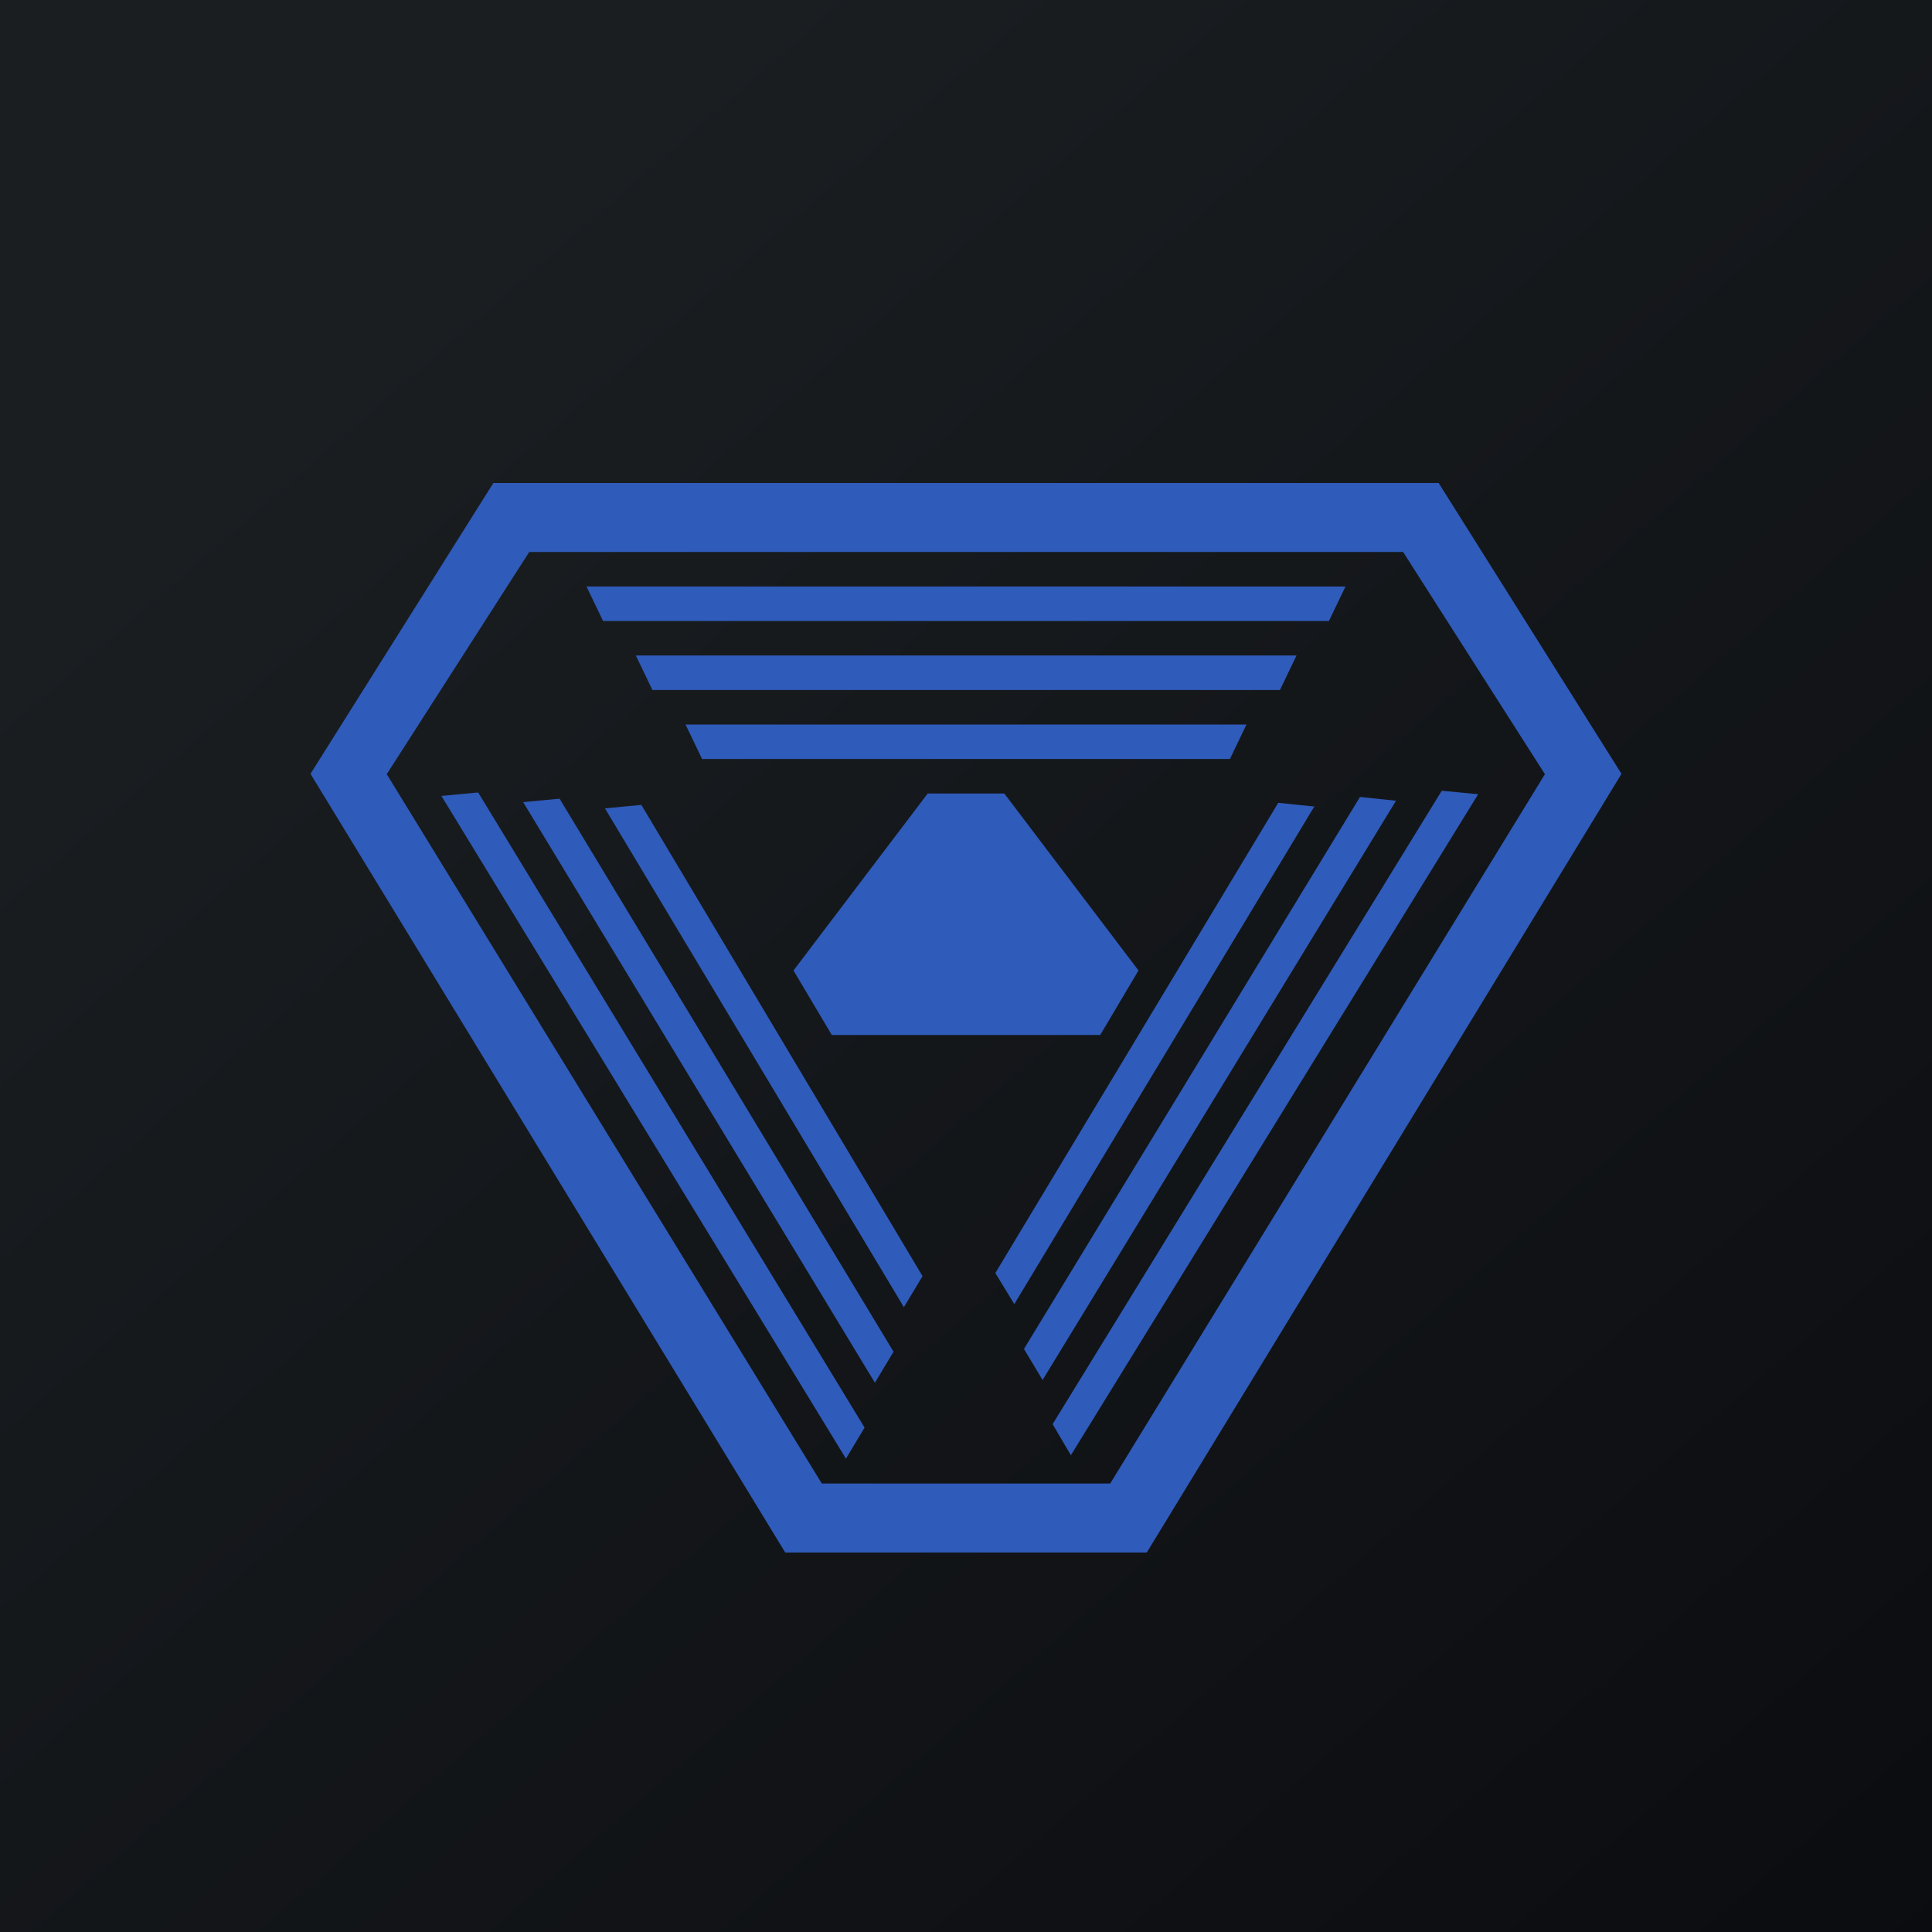
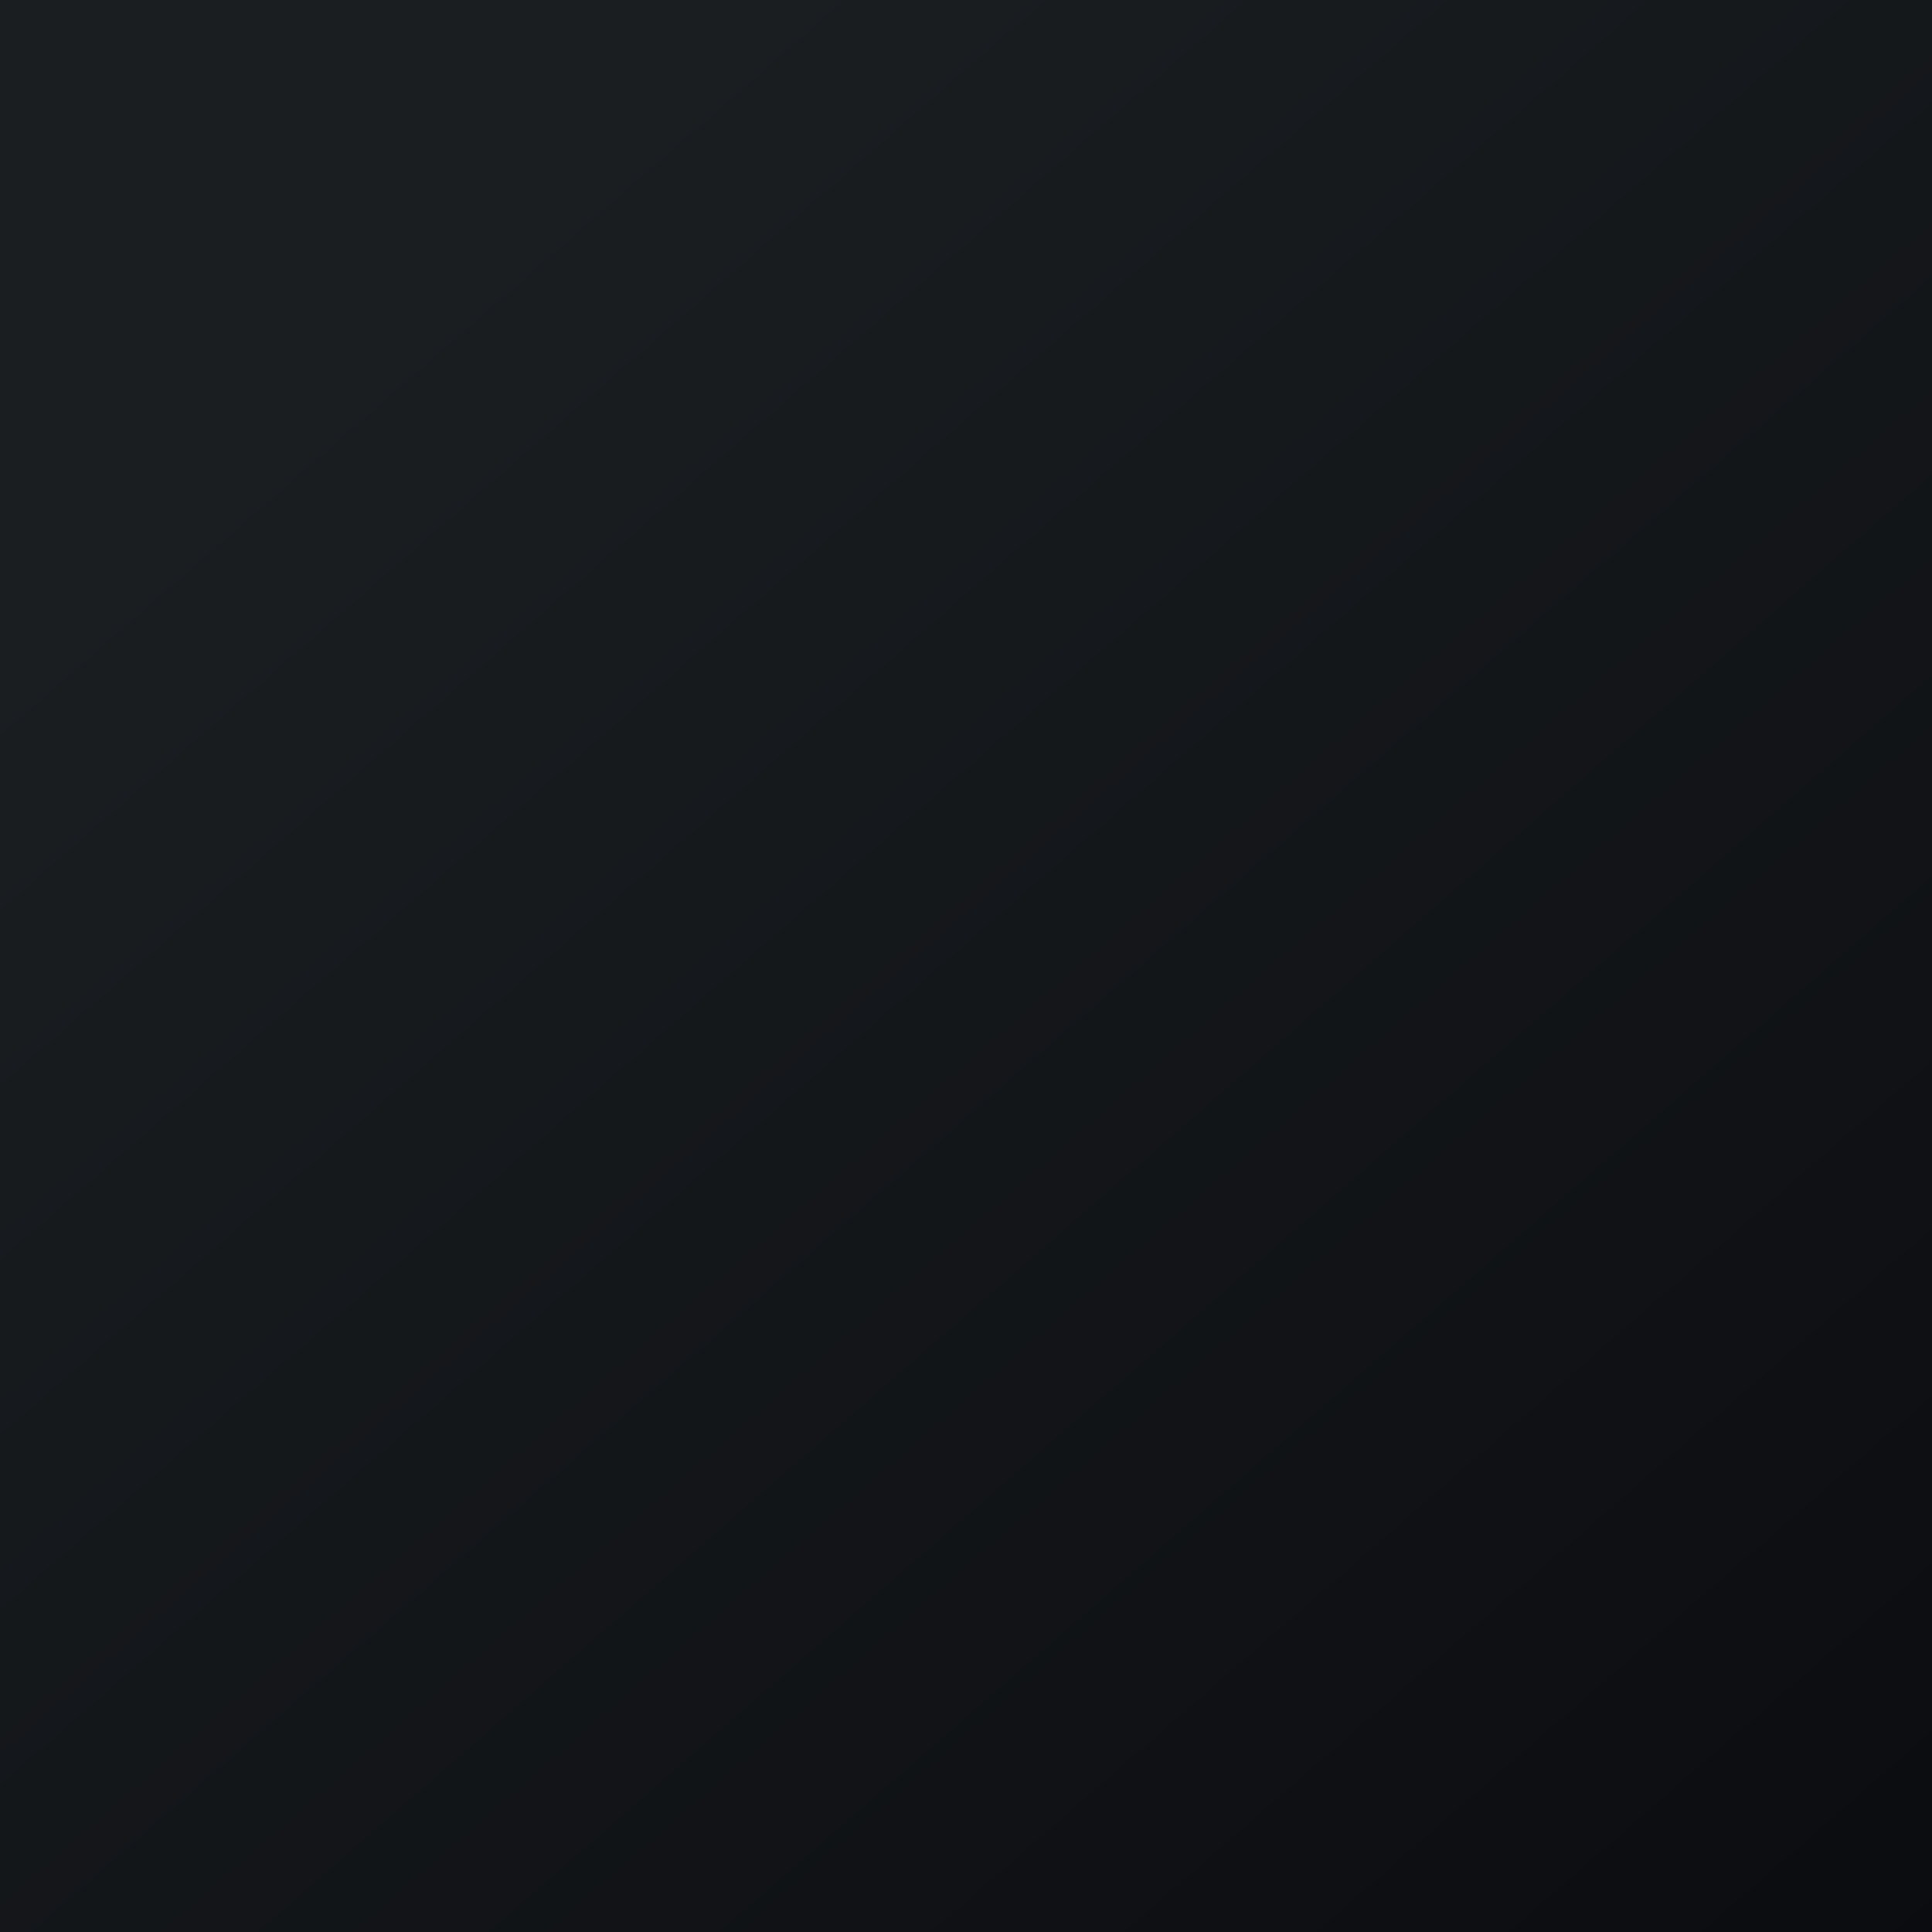
<svg xmlns="http://www.w3.org/2000/svg" width="56" height="56" viewBox="0 0 56 56">
  <path fill="url(#aq1mrpck0)" d="M0 0h56v56H0z" />
-   <path d="M14.3 14h27.4l5.3 8.43L33.24 45H22.76L9 22.43 14.3 14Zm1.04 2-4.13 6.44L23.82 43h8.36l12.6-20.56L40.67 16H15.34Z" fill="#2F5BBA" />
-   <path d="M24.11 30 23 28.13 26.89 23h2.22L33 28.13 31.89 30H24.1ZM39 17H17l.48 1h21.04l.48-1ZM37.57 19H18.43l.48 1H37.1l.48-1ZM36.13 21H19.87l.48 1h15.3l.48-1ZM12.8 23.08l11.72 19.2.54-.9-11.2-18.41-1.06.1ZM15.17 23.26l10.19 16.82.54-.9-9.68-16.03-1.05.1ZM17.54 23.44l8.66 14.45.54-.9-8.15-13.66-1.05.1ZM42.84 23.03l-11.8 19.15-.53-.9 11.28-18.36 1.05.1ZM40.47 23.2 30.22 40l-.54-.9 9.74-16 1.05.11ZM38.1 23.37 29.4 37.8l-.55-.9 8.2-13.63 1.07.11Z" fill="#2F5BBA" />
  <defs>
    <linearGradient id="aq1mrpck0" x1="10.42" y1="9.71" x2="68.15" y2="76.02" gradientUnits="userSpaceOnUse">
      <stop stop-color="#1A1E21" />
      <stop offset="1" stop-color="#06060A" />
    </linearGradient>
  </defs>
</svg>